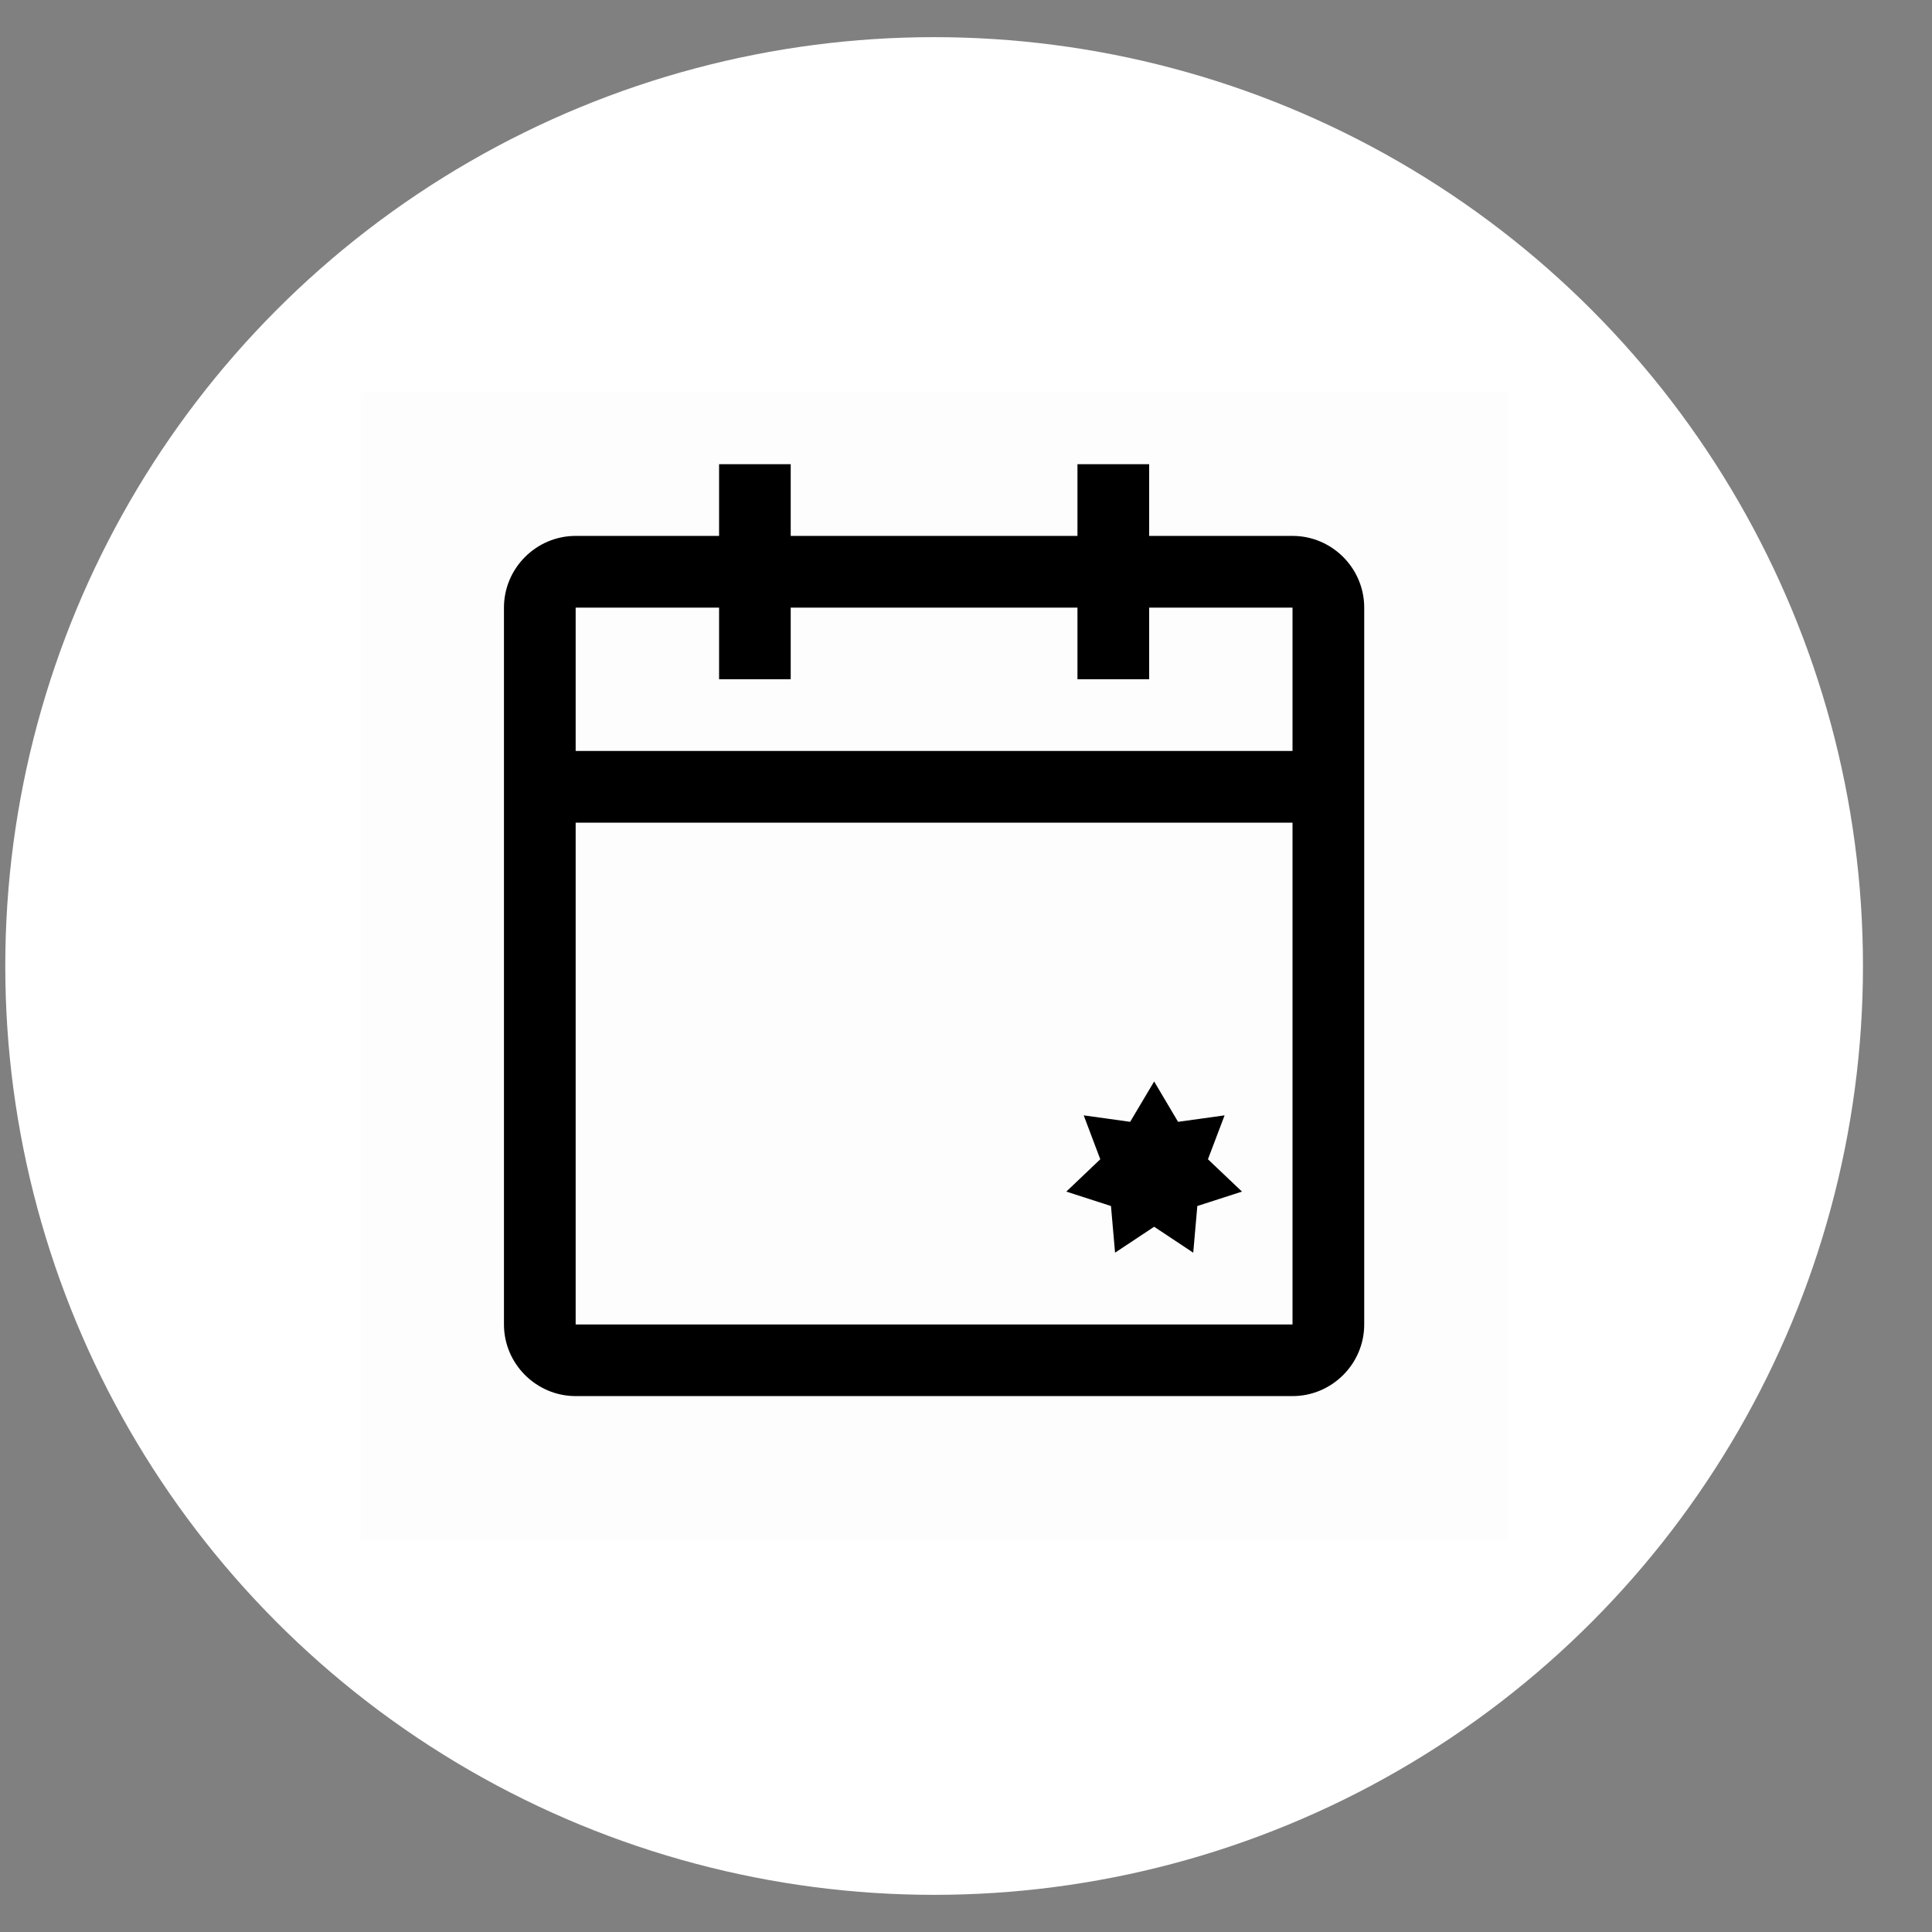
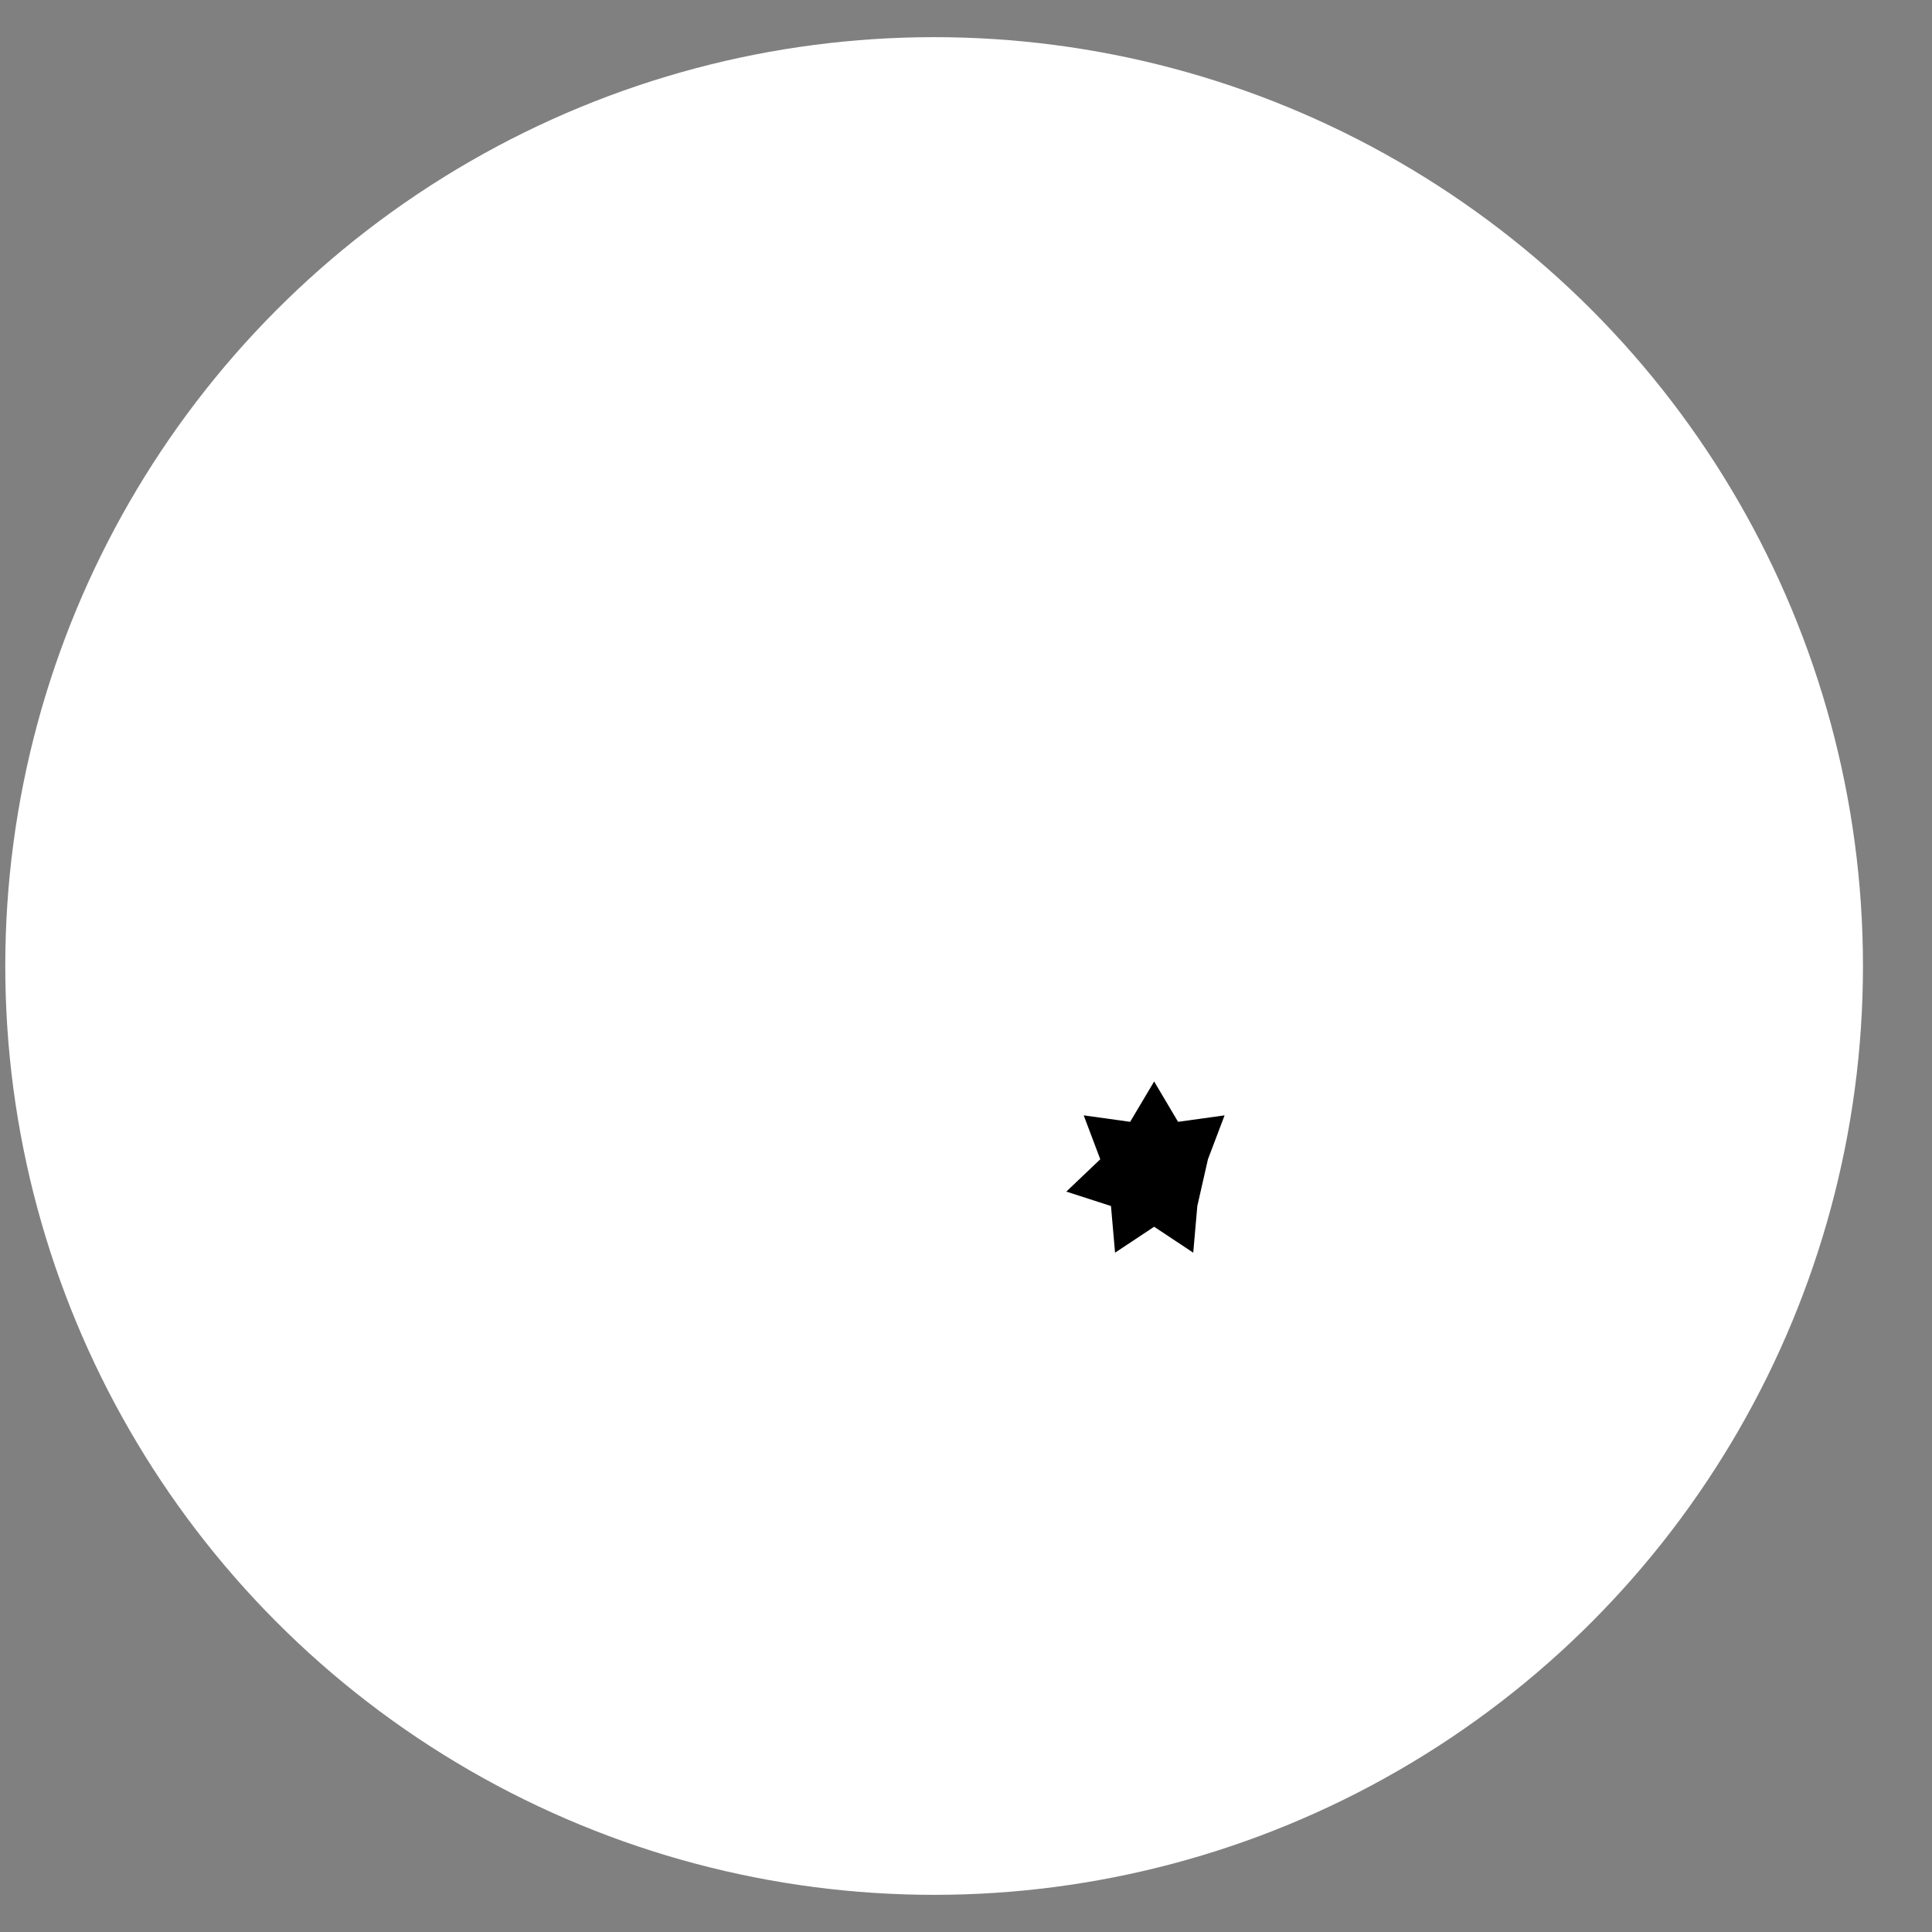
<svg xmlns="http://www.w3.org/2000/svg" width="26" height="26" viewBox="0 0 26 26" fill="none">
  <rect x="0" y="0" width="26" height="26" fill="#808080" stroke="none" />
  <circle cx="12.571" cy="13" r="12.5" fill="white" />
-   <rect width="15.436" height="15.436" transform="translate(4.853 5.282)" fill="black" fill-opacity="0.01" style="mix-blend-mode:multiply" />
-   <path d="M17.394 7.212H15.465V6.247H14.5V7.212H10.641V6.247H9.677V7.212H7.747C7.217 7.212 6.782 7.646 6.782 8.177V17.824C6.782 18.354 7.217 18.788 7.747 18.788H17.394C17.925 18.788 18.359 18.354 18.359 17.824V8.177C18.359 7.646 17.925 7.212 17.394 7.212ZM17.394 17.824H7.747V11.071H17.394V17.824ZM17.394 10.106H7.747V8.177H9.677V9.141H10.641V8.177H14.5V9.141H15.465V8.177H17.394V10.106Z" fill="black" />
-   <path d="M15.532 14.554L15.854 15.097L16.48 15.01L16.256 15.601L16.714 16.036L16.113 16.23L16.058 16.858L15.532 16.509L15.006 16.858L14.951 16.23L14.35 16.036L14.807 15.601L14.584 15.01L15.209 15.097L15.532 14.554Z" fill="black" />
+   <path d="M15.532 14.554L15.854 15.097L16.48 15.01L16.256 15.601L16.113 16.23L16.058 16.858L15.532 16.509L15.006 16.858L14.951 16.23L14.35 16.036L14.807 15.601L14.584 15.01L15.209 15.097L15.532 14.554Z" fill="black" />
</svg>